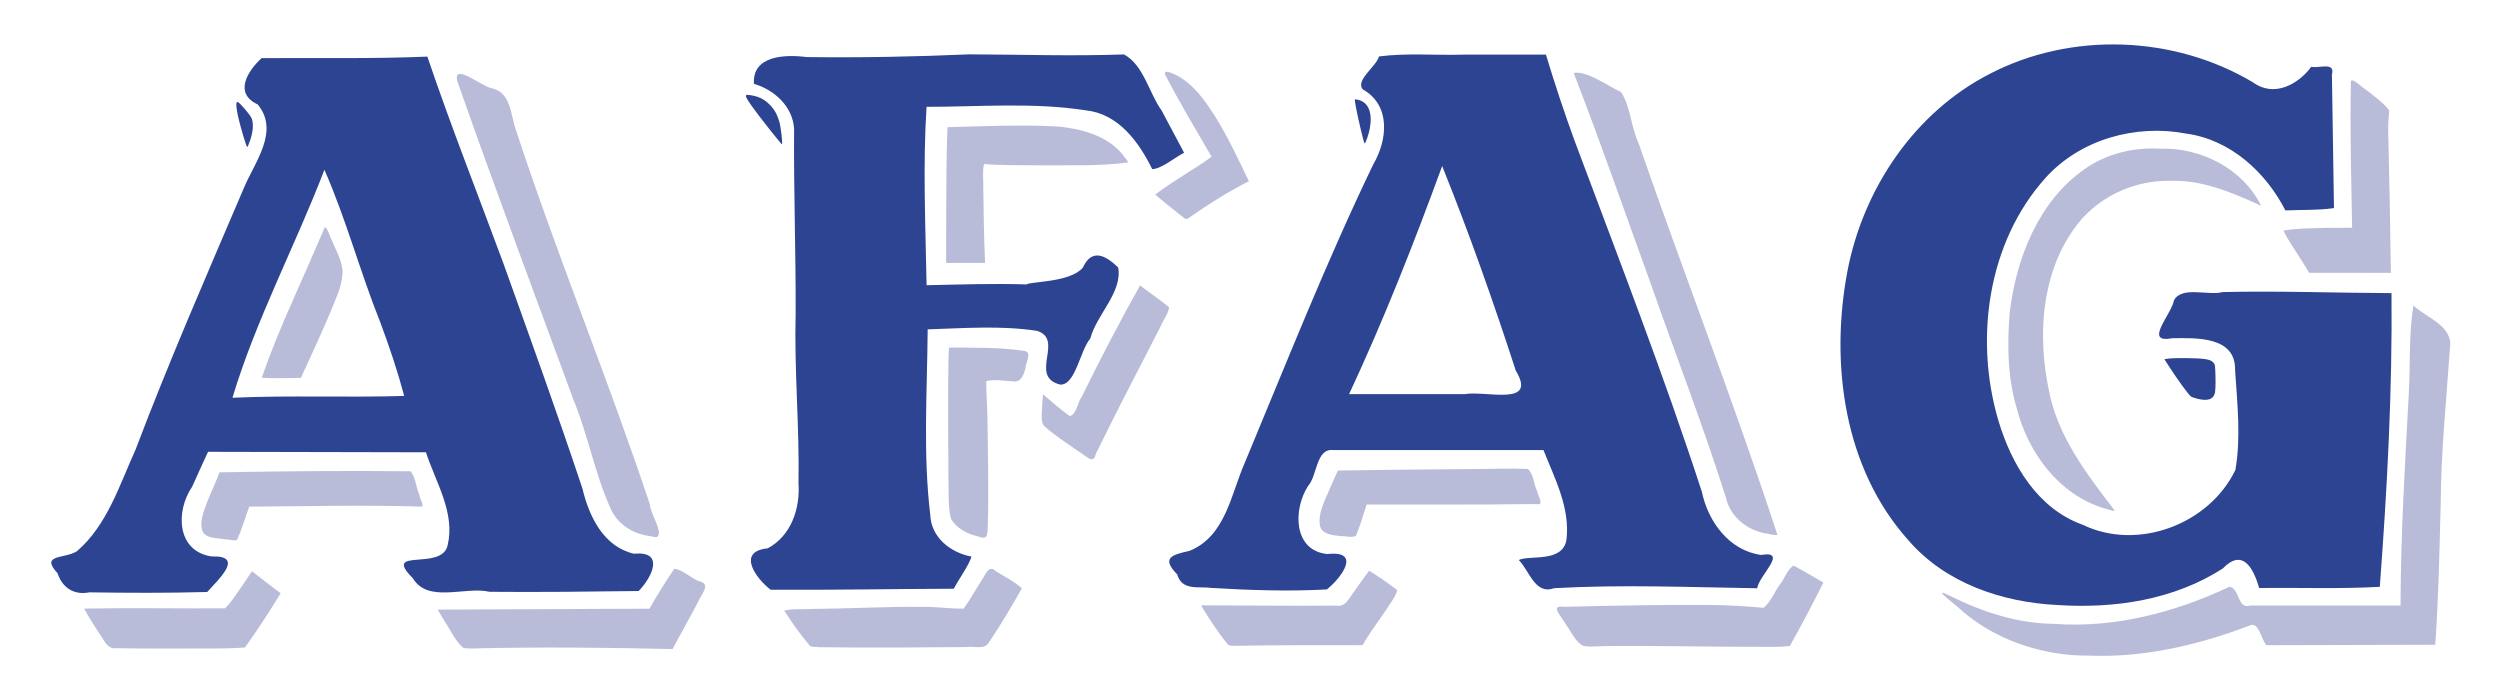
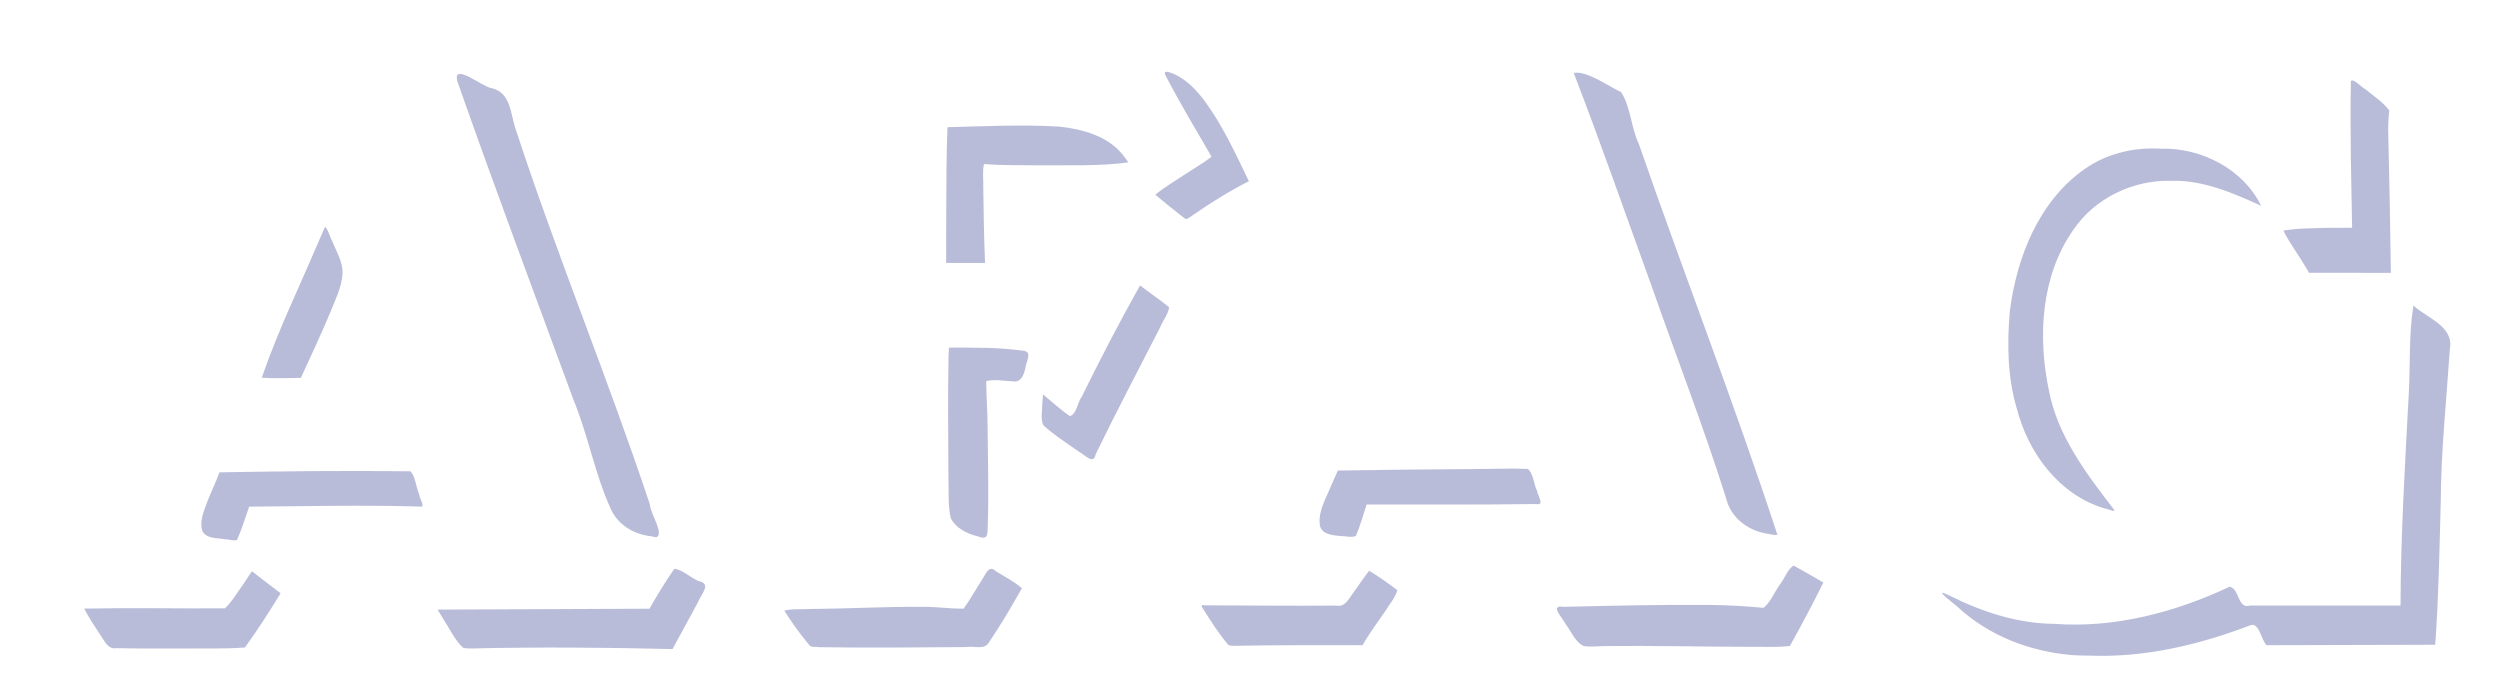
<svg xmlns="http://www.w3.org/2000/svg" height="70" width="250">
  <path d="m118.36,21.759c-0.954-0.748-1.903-1.503-2.828-2.287,0.937-0.77,1.993-1.389,3.003-2.06,0.875-0.578,1.792-1.097,2.621-1.741-1.579-2.715-3.196-5.411-4.641-8.2-0.234-0.626,0.858-0.075,1.121,0.042,1.778,0.925,2.938,2.644,3.979,4.295,1.24,2.024,2.248,4.176,3.271,6.314-1.979,1.011-3.871,2.18-5.69,3.455-0.277,0.152-0.52,0.513-0.834,0.181zm-23.735-0.676c0.015-2.788,0.006-5.577,0.124-8.363,3.725-0.1,7.457-0.277,11.181-0.06,2.313,0.255,4.819,0.921,6.344,2.809,0.148,0.238,0.504,0.578,0.528,0.775-2.89,0.386-5.817,0.263-8.726,0.291-1.89-0.031-3.788,0.025-5.671-0.13-0.184,0.705-0.051,1.486-0.079,2.222,0.041,2.555,0.063,5.111,0.182,7.664h-3.894c0.004-1.736,0.007-3.471,0.011-5.207zm136.06,5.816c-0.756-1.297-1.675-2.498-2.351-3.84,1.524-0.256,3.083-0.229,4.625-0.28,0.75-0.006,1.501-0.002,2.252-0.003-0.083-4.891-0.225-9.784-0.122-14.677,0.304-0.27,1.025,0.617,1.458,0.831,0.82,0.67,1.741,1.264,2.379,2.123-0.081,0.809-0.135,1.634-0.097,2.455,0.112,4.592,0.199,9.184,0.26,13.776-2.729-0.001-5.458-0.001-8.187-0.002-0.072-0.127-0.144-0.255-0.215-0.382zm-123.19,17.998c-1.067-0.753-2.17-1.468-3.139-2.347-0.335-0.605-0.122-1.377-0.14-2.05,0.023-0.355,0.057-0.708,0.086-1.062,0.89,0.732,1.734,1.529,2.692,2.172,0.685-0.22,0.753-1.39,1.196-1.969,1.847-3.747,3.767-7.46,5.816-11.101,0.955,0.745,1.966,1.417,2.903,2.183-0.056,0.649-0.628,1.333-0.883,1.988-2.168,4.23-4.38,8.438-6.46,12.713-0.216,1.094-1.032,0.093-1.574-0.19-0.166-0.112-0.331-0.224-0.496-0.337zm102.98,5.951c-4.544-1.338-7.657-5.545-8.795-9.996-0.94-3.132-0.971-6.463-0.702-9.696,0.681-5.409,2.886-11.029,7.489-14.256,2.216-1.556,4.944-2.193,7.626-2.031,4.024-0.114,8.221,2.026,10.017,5.706-2.833-1.285-5.83-2.593-9.022-2.494-3.805-0.095-7.608,1.738-9.759,4.905-3.236,4.623-3.57,10.691-2.437,16.067,0.865,4.532,3.716,8.269,6.456,11.841,0.43,0.478-0.768-0.088-0.872-0.047zm-33.723,2.525c-1.948-0.275-3.715-1.635-4.16-3.606-2.252-7.151-4.979-14.141-7.452-21.217-2.572-7.089-5.053-14.227-7.77-21.255,1.26-0.251,3.33,1.236,4.745,1.923,0.98,1.544,0.975,3.503,1.76,5.153,4.538,13.07,9.559,25.971,13.87,39.12-0.336,0.051-0.665-0.068-0.992-0.118zm-42.678,0.234c-0.77-0.076-1.953-0.151-2.093-1.117-0.173-1.374,0.603-2.607,1.091-3.836,0.238-0.534,0.477-1.068,0.715-1.602,4.496-0.067,8.992-0.117,13.488-0.146,1.836-0.001,3.676-0.095,5.51-0.011,0.574,0.48,0.576,1.514,0.924,2.203,0.066,0.492,0.815,1.497-0.121,1.305-5.641,0.081-11.284,0.04-16.925,0.05-0.353,1.048-0.638,2.124-1.075,3.14-0.452,0.206-1.026,0.002-1.514,0.013zm-36.368,0.009c-1.035-0.254-2.113-0.807-2.623-1.78-0.302-1.256-0.191-2.568-0.239-3.85-0.011-4.124-0.077-8.249,0.01-12.372,0.015-0.284,0.029-0.569,0.044-0.854,2.523,0.01,5.063-0.045,7.564,0.339,0.769,0.152,0.099,1.192,0.076,1.721-0.141,0.607-0.421,1.453-1.211,1.317-0.897-0.031-1.821-0.24-2.705-0.027,0.008,1.538,0.138,3.076,0.138,4.616,0.041,3.321,0.118,6.645,0.016,9.966-0.051,0.743,0.069,1.376-1.07,0.924zm-32.719-0.009c-1.72-0.205-3.322-1.232-3.984-2.883-1.543-3.443-2.196-7.202-3.635-10.689-3.906-10.633-7.892-21.239-11.641-31.927-0.471-1.919,2.528,0.6,3.446,0.712,1.957,0.449,1.864,2.647,2.416,4.167,4.133,12.601,9.21,24.868,13.397,37.449,0.043,0.952,1.496,2.978,0.63,3.293l-0.264-0.051-0.354-0.072zm-42.47,0.325c-0.757-0.154-1.786-0.02-2.253-0.766-0.386-1.033,0.163-2.116,0.498-3.089,0.384-0.952,0.834-1.878,1.185-2.844,6.371-0.11,12.744-0.181,19.115-0.103,0.481,0.557,0.548,1.594,0.863,2.339,0.002,0.344,0.531,1.074,0.244,1.193-5.748-0.179-11.499-0.036-17.248,0.004-0.405,1.111-0.733,2.255-1.218,3.333-0.329,0.118-0.816-0.071-1.185-0.068zm3.662-16.177c0.898-2.575,1.937-5.101,3.049-7.591,1.099-2.484,2.194-4.969,3.265-7.465,0.264,0.103,0.472,0.945,0.702,1.348,0.428,1.094,1.123,2.157,1.056,3.376-0.103,1.395-0.776,2.658-1.274,3.941-0.914,2.163-1.909,4.291-2.89,6.425-1.29,0.001-2.584,0.076-3.871-0.017l-0.037-0.017zm96.661,26.744c-0.932-1.094-1.712-2.316-2.479-3.53-0.163-0.257-0.38-0.55,0.088-0.438,4.39,0.008,8.781,0.069,13.171,0.026,0.841,0.187,1.219-0.609,1.631-1.175,0.558-0.767,1.083-1.56,1.663-2.31,0.975,0.593,1.912,1.256,2.821,1.946-0.211,0.754-0.775,1.378-1.176,2.047-0.77,1.147-1.625,2.241-2.297,3.451-4.298-0.001-8.597-0.011-12.894,0.066-0.177-0.011-0.364-0.009-0.528-0.084zm35.51,0.099c-0.858-0.429-1.208-1.435-1.773-2.163-0.282-0.622-1.706-1.985-0.205-1.754,4.854-0.114,9.71-0.225,14.566-0.188,1.808,0.016,3.615,0.123,5.414,0.289,0.715-0.562,1.063-1.554,1.618-2.296,0.479-0.6,0.828-1.678,1.415-1.919,0.989,0.553,1.978,1.107,2.952,1.684-1.061,2.142-2.183,4.258-3.351,6.345-1.471,0.181-2.977,0.051-4.46,0.083-4.653-0.011-9.306-0.122-13.959-0.073-0.737,0.008-1.484,0.113-2.216-0.009zm-76.479,0.117c-0.344-0.072-0.8,0.084-1.001-0.281-0.898-1.057-1.693-2.205-2.445-3.37,0.804-0.213,1.713-0.106,2.558-0.164,3.793-0.029,7.583-0.252,11.377-0.215,1.338-0.013,2.671,0.195,4.004,0.179,0.688-0.957,1.264-2.025,1.919-3.018,0.328-0.541,0.644-1.394,1.325-0.705,0.88,0.527,1.809,1.008,2.583,1.685-1.034,1.83-2.104,3.648-3.283,5.389-0.441,0.818-1.507,0.354-2.262,0.491-4.925,0.037-9.851,0.091-14.775,0.01zm-35.576,0.054c-0.838-0.785-1.313-1.88-1.943-2.829-0.198-0.327-0.395-0.653-0.593-0.98,7.063-0.03,14.126-0.06,21.189-0.09,0.775-1.364,1.591-2.708,2.487-3.997,0.857,0.109,1.604,0.897,2.433,1.237,1.351,0.26,0.218,1.344-0.06,2.081-0.83,1.584-1.72,3.135-2.556,4.715-6.701-0.159-13.405-0.214-20.106-0.059-0.282-0.014-0.579,0.016-0.851-0.078zm-34.629,0.045c-0.843,0.151-1.188-0.65-1.575-1.228-0.575-0.898-1.189-1.778-1.675-2.727,4.691-0.089,9.384,0.002,14.076-0.024,0.729-0.695,1.239-1.595,1.829-2.409,0.294-0.433,0.583-0.87,0.874-1.304,0.95,0.741,1.903,1.48,2.868,2.203-1.126,1.848-2.302,3.668-3.57,5.422-2.071,0.16-4.152,0.074-6.228,0.107-2.2-0.004-4.4,0.011-6.599-0.039zm195.52,0.695c-4.223-0.358-8.362-1.951-11.481-4.87-0.521-0.458-2.622-2.01-0.705-1.054,3.243,1.614,6.751,2.764,10.406,2.799,6.069,0.449,12.104-1.15,17.562-3.715,1.024,0.198,0.757,2.291,2.062,1.883h15.022c0.016-7.096,0.454-14.178,0.829-21.261,0.158-2.907-0.008-5.859,0.461-8.734,1.362,1.253,4.074,2.07,3.643,4.345-0.341,5.105-0.883,10.2-0.912,15.324-0.127,4.751-0.211,9.507-0.549,14.249-5.626,0.015-11.251,0.031-16.877,0.046-0.535-0.539-0.747-2.429-1.684-1.966-5.117,1.949-10.557,3.231-16.063,3.007-0.571-0.007-1.143-0.007-1.713-0.052z" fill-opacity="0.636" fill="#9195c3" />
-   <path fill="#2c4492" d="m136.06,12.879c-0.417-1.794-0.624-2.875-0.563-2.936,0.025-0.025,0.218,0.006,0.428,0.069,0.951,0.285,1.335,1.322,1.053,2.846-0.108,0.587-0.422,1.487-0.517,1.487-0.034-0-0.214-0.66-0.401-1.465zm-59.195-0.059c-1.467-1.848-2.276-2.989-2.276-3.211,0-0.132,0.061-0.146,0.428-0.095,0.749,0.104,1.299,0.349,1.79,0.798,0.568,0.518,0.852,0.982,1.114,1.823,0.17,0.545,0.371,2.299,0.263,2.299-0.021,0-0.615-0.726-1.32-1.614zm-52.534,0.78c-0.647-2.18-0.854-3.404-0.576-3.404,0.164,0,1.238,1.244,1.4,1.622,0.212,0.495,0.168,1.295-0.117,2.143-0.138,0.409-0.279,0.744-0.315,0.744-0.036,0-0.212-0.497-0.392-1.105zm122-8.136c-2.806,0.08-5.668-0.179-8.436,0.18-0.252,1.009-2.395,2.383-1.616,3.291,2.837,1.608,2.468,5.078,1.044,7.509-4.697,9.748-8.67,19.826-12.835,29.809-1.4,3.16-1.919,7.377-5.543,8.834-1.782,0.406-2.844,0.693-1.219,2.36,0.473,1.678,2.176,1.161,3.447,1.346,3.831,0.233,7.684,0.356,11.516,0.151,1.544-1.254,3.444-3.923,0.05-3.54-3.456-0.344-3.43-4.516-1.923-6.821,0.909-1,0.781-3.731,2.458-3.579h21.073c1.137,2.874,2.69,5.807,2.297,8.99-0.395,2.307-3.685,1.483-4.765,2.006,1.08,1.092,1.617,3.508,3.526,2.819,6.764-0.38,13.546-0.099,20.315,0.006,0.175-1.297,3.184-3.797,0.378-3.332-3.186-0.448-5.288-3.327-5.91-6.31-3.846-11.803-8.344-23.377-12.69-35-1.051-2.878-2.022-5.785-2.903-8.721h-8.262zm-2.115,11.141c2.706,6.716,5.126,13.575,7.366,20.469,2.186,3.615-2.943,1.971-5.095,2.336-3.859,0.003-7.719,0.001-11.578,0.002,3.473-7.439,6.491-15.099,9.307-22.807zm-67.159,42.366c-1.435-1.107-3.454-3.823-0.287-4.138,2.347-1.254,3.257-3.984,3.079-6.502,0.106-5.671-0.435-11.329-0.285-17.003,0.024-6.146-0.202-12.29-0.155-18.433-0.117-2.233-1.972-3.915-4.015-4.512-0.187-2.817,3.063-2.959,5.28-2.676,5.421,0.07,10.84-0.035,16.254-0.273,5.158,0.018,10.319,0.194,15.474,0.009,1.971,1.069,2.488,3.841,3.775,5.634,0.751,1.397,1.49,2.8,2.234,4.201-1.024,0.521-2.221,1.586-3.188,1.639-1.339-2.725-3.383-5.547-6.654-5.885-5.26-0.812-10.616-0.352-15.915-0.349-0.378,5.932-0.1,11.897,0.004,17.84,3.325-0.072,6.652-0.187,9.976-0.08,0.487-0.311,4.403-0.194,5.647-1.679,0.911-1.986,2.309-1.209,3.537-0.014,0.443,2.476-2.142,4.681-2.791,7.104-1.031,1.21-1.47,4.659-2.996,4.608-3.225-0.803,0.448-4.497-2.325-5.376-3.618-0.553-7.298-0.263-10.939-0.15-0.047,6.172-0.478,12.386,0.257,18.531,0.082,2.277,2.026,3.8,4.13,4.196-0.319,0.963-1.222,2.156-1.774,3.211-6.107,0.015-12.221,0.142-18.322,0.097zm-34.322-53.31c-5.524,0.234-11.061,0.11-16.58,0.154-1.454,1.359-2.769,3.526-0.383,4.63,2.222,2.691-0.335,5.806-1.399,8.385-3.707,8.677-7.484,17.329-10.827,26.155-1.605,3.529-2.83,7.54-5.861,10.143-1.22,0.779-3.723,0.261-1.931,2.195,0.492,1.502,1.692,2.21,3.186,1.911,3.926,0.058,7.855,0.077,11.78-0.035,1.094-1.227,3.787-3.663,0.463-3.553-3.548-0.502-3.633-4.562-1.964-6.984,0.512-1.168,1.056-2.321,1.585-3.481,7.263,0.017,14.526,0.033,21.79,0.048,0.979,3.007,2.939,6.037,2.172,9.287-0.556,2.648-6.633,0.151-3.483,3.307,1.526,2.538,5.215,0.786,7.68,1.357,4.968,0.045,9.935-0.014,14.902-0.079,1.387-1.424,2.599-4.035-0.467-3.727-3.053-0.701-4.496-3.748-5.158-6.525-2.511-7.548-5.223-15.031-7.905-22.521-2.542-6.885-5.245-13.713-7.6-20.667zm-10.294,11.317c2.173,4.938,3.561,10.195,5.569,15.207,0.91,2.433,1.74,4.899,2.411,7.409-5.723,0.173-11.459-0.076-17.177,0.18,2.367-7.857,6.265-15.152,9.197-22.796zm173.3,43.523c-5.517-0.266-11.187-2.176-14.885-6.455-6.476-7.205-7.865-17.675-6.114-26.924,1.574-8.235,6.701-15.887,14.249-19.743,8.151-4.23,18.413-3.84,26.291,0.844,2.187,1.612,4.637,0.107,5.842-1.544,0.772,0.178,2.425-0.54,2.067,0.786,0.071,4.448,0.139,8.896,0.206,13.344-1.6,0.235-3.238,0.156-4.855,0.234-1.978-3.848-5.512-7.084-9.924-7.685-5.058-0.962-10.584,0.566-14.077,4.441-5.785,6.446-7.117,16.114-4.702,24.261,1.309,4.382,3.909,8.806,8.446,10.423,5.504,2.65,12.633-0.057,15.251-5.481,0.576-3.284,0.186-6.683-0.028-9.995,0.072-3.411-3.935-3.215-6.326-3.182-2.865,0.542-0.027-2.382,0.219-3.81,0.834-1.437,3.385-0.419,4.875-0.809,5.625-0.131,11.25,0.085,16.875,0.106,0.09,9.803-0.435,19.598-1.172,29.371-4.008,0.223-8.041,0.071-12.061,0.115-0.588-2.001-1.653-4.009-3.644-1.944-4.898,3.139-10.811,4.025-16.531,3.648zm14.122-20.596c-0.316-0.069-0.661-0.182-0.766-0.252-0.21-0.138-1.368-1.724-2.16-2.958l-0.499-0.778,0.412-0.056c0.636-0.087,2.884-0.063,3.587,0.038,0.475,0.068,0.687,0.147,0.857,0.316,0.216,0.215,0.227,0.278,0.255,1.508,0.018,0.778-0.01,1.416-0.071,1.622-0.176,0.587-0.685,0.764-1.615,0.56z" />
</svg>